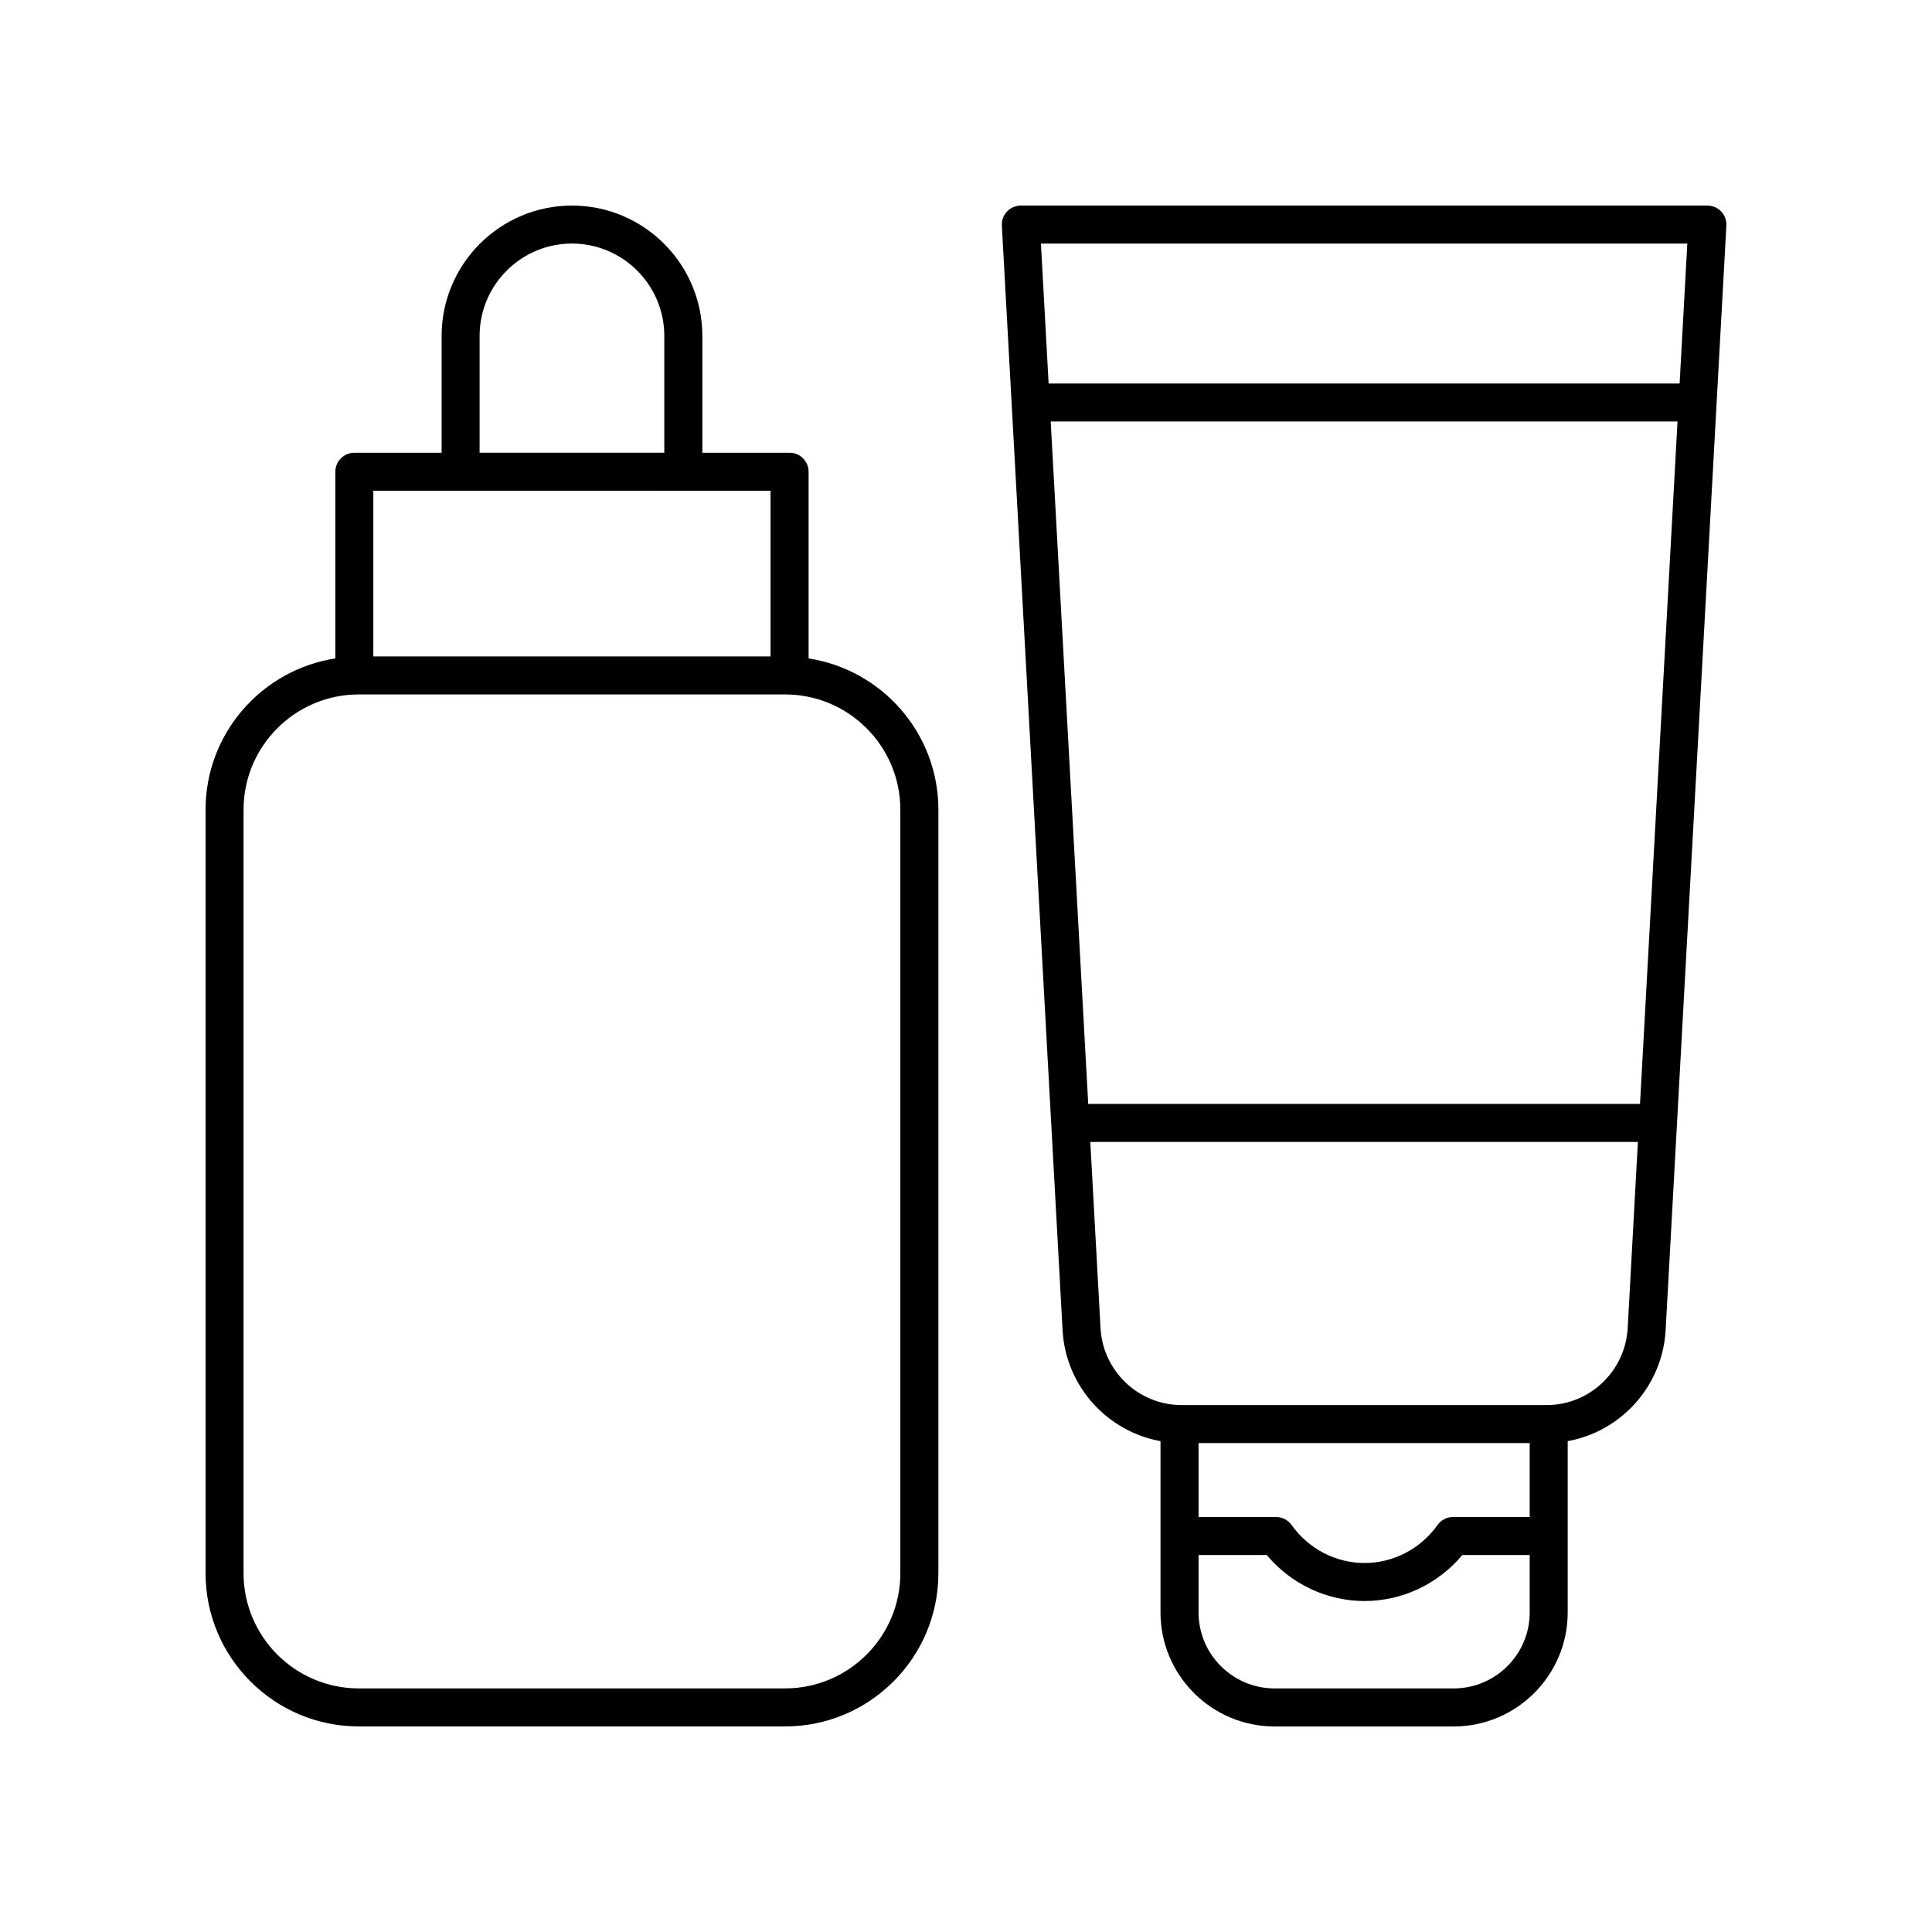
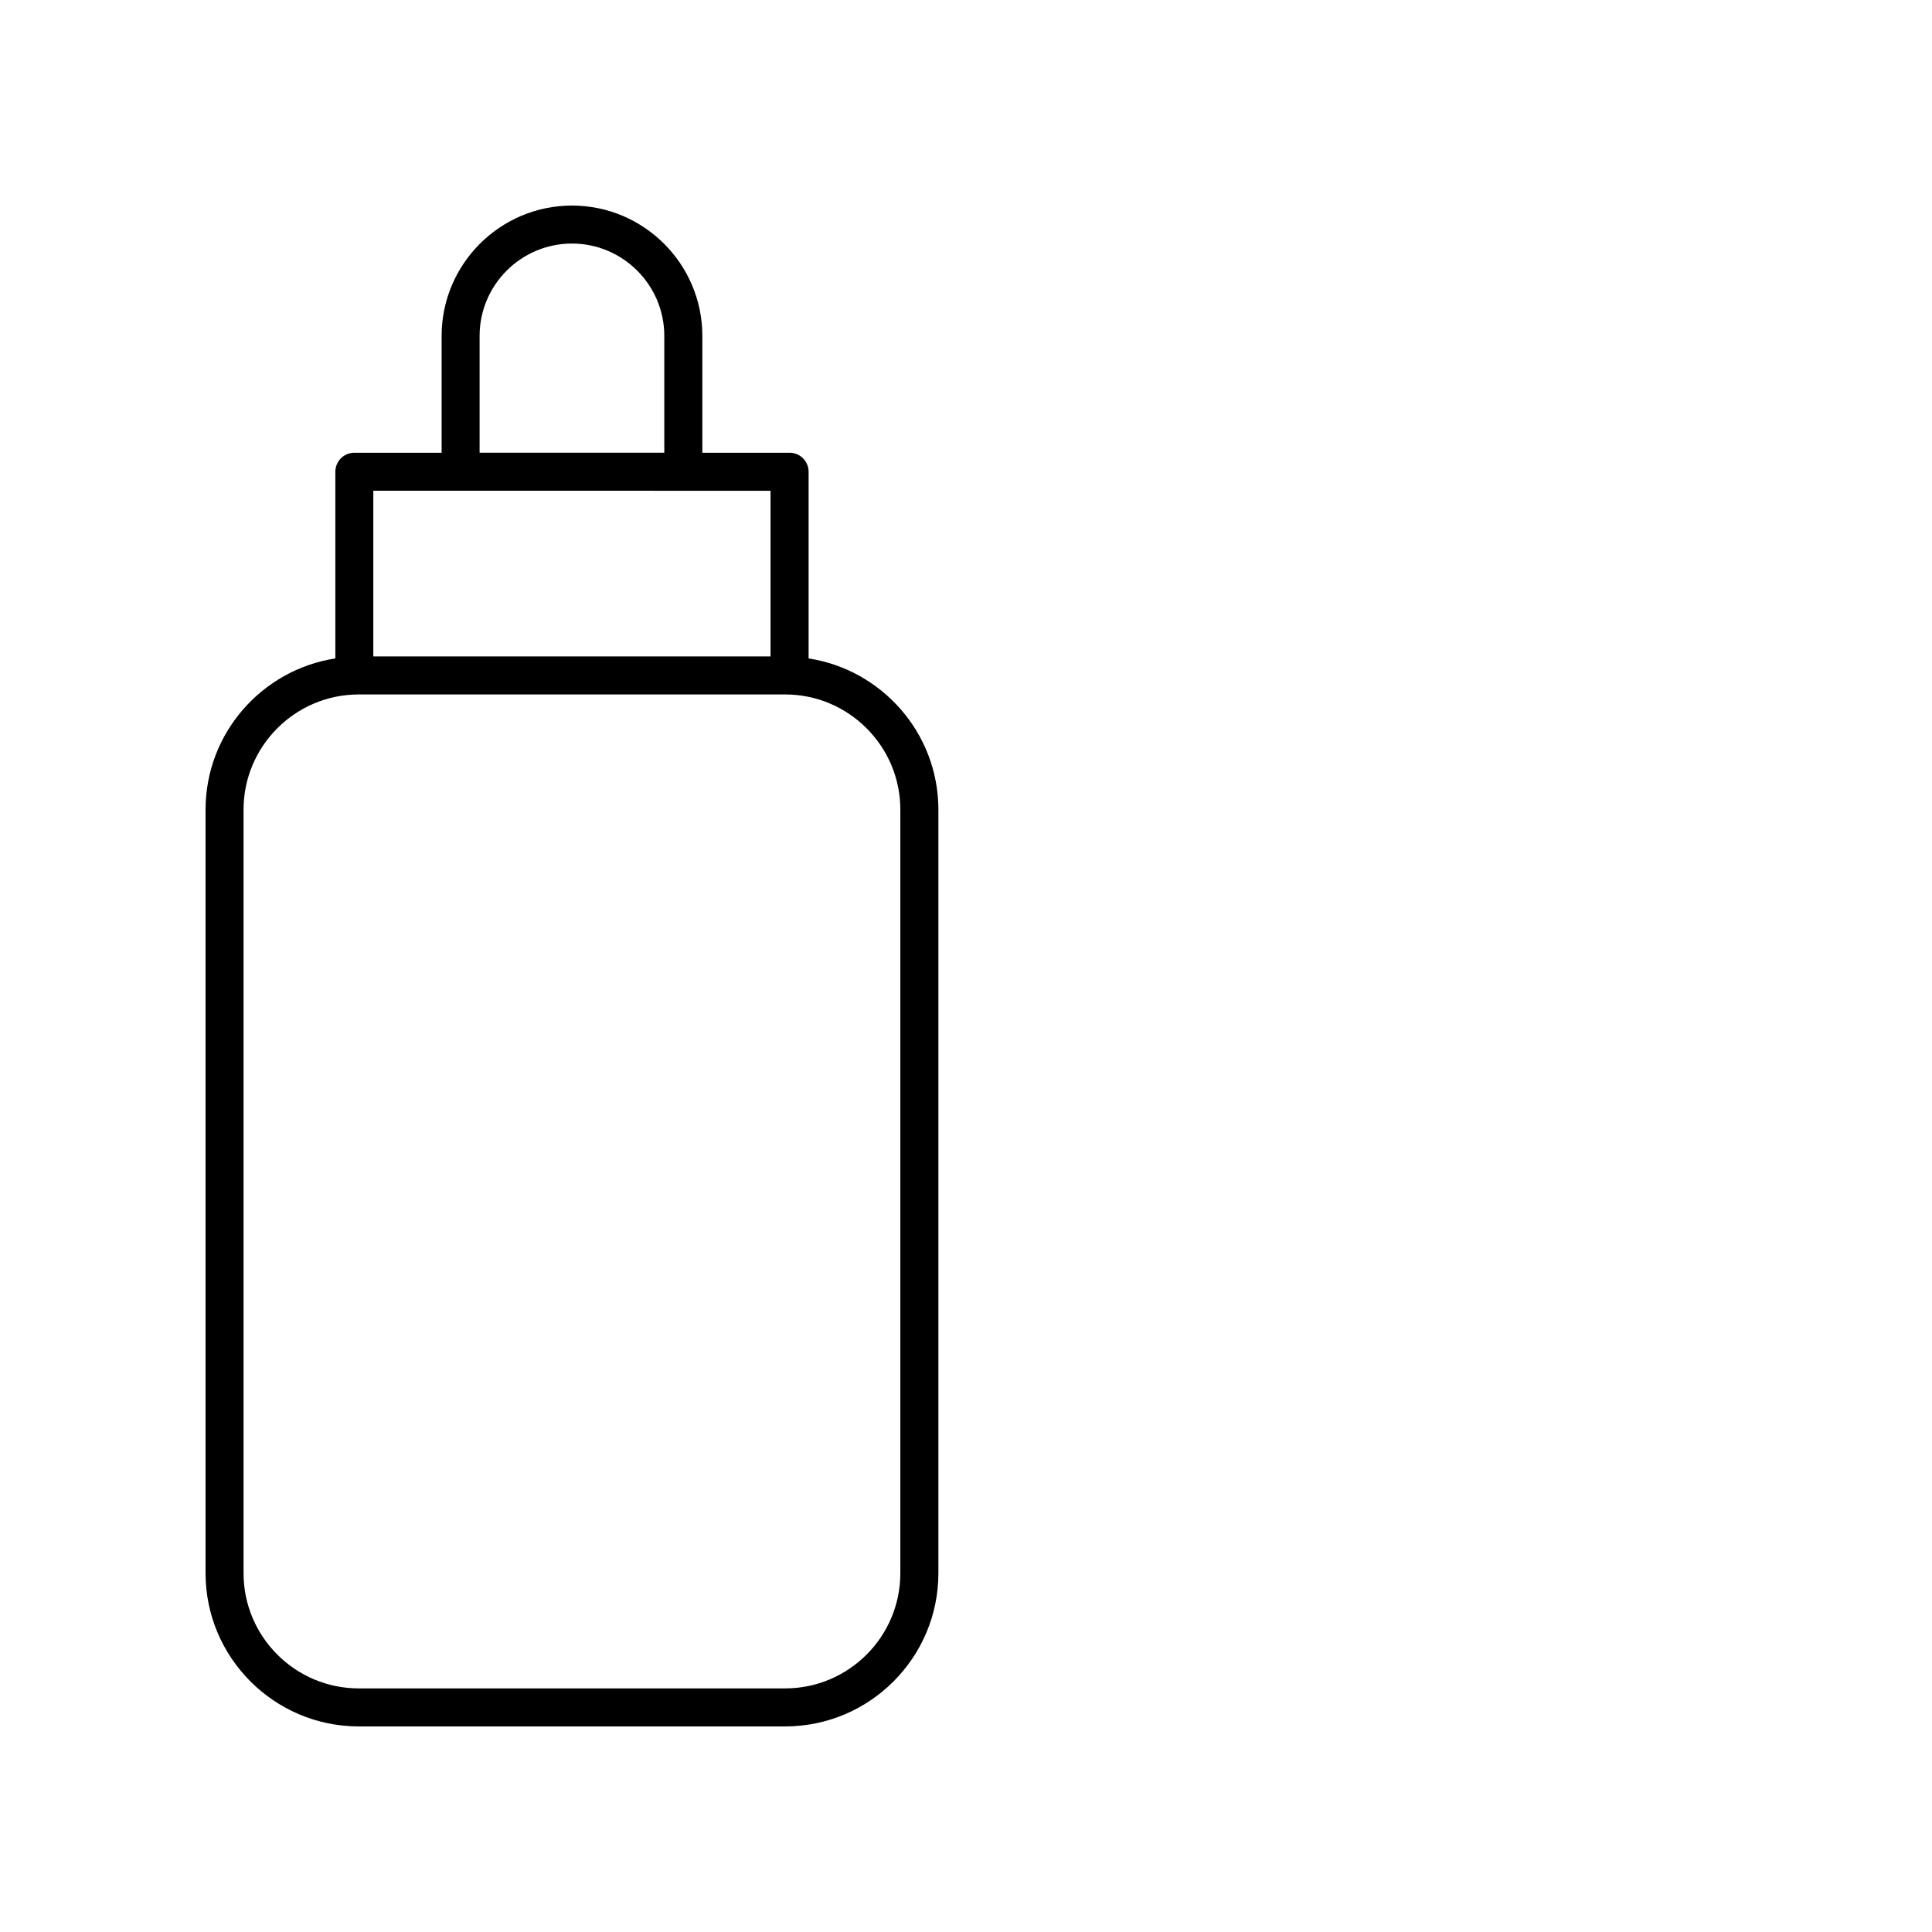
<svg xmlns="http://www.w3.org/2000/svg" fill="#000000" width="800px" height="800px" version="1.1" viewBox="144 144 512 512">
  <g>
-     <path d="m596.48 198.48h-181.95c-1.383 0-2.707 0.57-3.66 1.574-0.949 1.004-1.445 2.356-1.367 3.738l16.109 293.02c0.953 14.711 11.922 26.582 25.938 29.109l-0.004 45.379c0 16.668 13.559 30.23 30.23 30.23h47.453c16.668 0 30.23-13.559 30.23-30.23v-45.383c14.016-2.527 24.984-14.402 25.938-29.156l16.109-292.97c0.078-1.383-0.418-2.734-1.367-3.738-0.957-1-2.281-1.57-3.664-1.57zm-5.324 10.074-2.039 37.082h-167.22l-2.039-37.082zm-12.535 227.99h-146.23l-9.941-180.84h166.11zm-29.234 109.48h-20.324c-1.629 0-3.16 0.789-4.102 2.121-4.488 6.309-11.719 10.07-19.34 10.07-7.625 0-14.855-3.766-19.336-10.07-0.945-1.328-2.477-2.121-4.109-2.121h-20.547v-19.59h87.758zm-20.152 45.426h-47.453c-11.113 0-20.152-9.039-20.152-20.152v-15.199h18.074c6.414 7.68 15.918 12.191 25.914 12.191 9.992 0 19.492-4.512 25.914-12.191h17.855v15.199c0 11.113-9.039 20.152-20.152 20.152zm46.109-95.289c-0.734 11.324-10.148 20.195-21.438 20.195h-96.801c-11.285 0-20.703-8.871-21.438-20.148l-2.727-49.582h145.12z" />
    <path d="m232.87 269.02v49.465c-19.445 3.008-34.395 19.812-34.395 40.082v202.34c0 22.395 18.219 40.613 40.609 40.613h112.99c22.391 0 40.609-18.219 40.609-40.609v-202.34c0-20.273-14.953-37.078-34.395-40.082v-49.465c0-2.785-2.254-5.039-5.039-5.039h-23.121v-30.961c0-19.051-15.5-34.547-34.547-34.547-19.051 0-34.547 15.5-34.547 34.547v30.961h-23.125c-2.785 0-5.039 2.254-5.039 5.039zm149.73 89.547v202.34c0 16.84-13.695 30.535-30.531 30.535h-112.99c-16.836 0-30.535-13.695-30.535-30.531v-202.34c0-16.836 13.699-30.535 30.535-30.535h112.99c16.836 0.004 30.531 13.699 30.531 30.535zm-111.5-125.55c0-13.496 10.977-24.473 24.473-24.473 13.496 0 24.473 10.977 24.473 24.473v30.961h-48.945zm77.102 41.039v43.902l-105.27-0.004v-43.902z" />
  </g>
</svg>